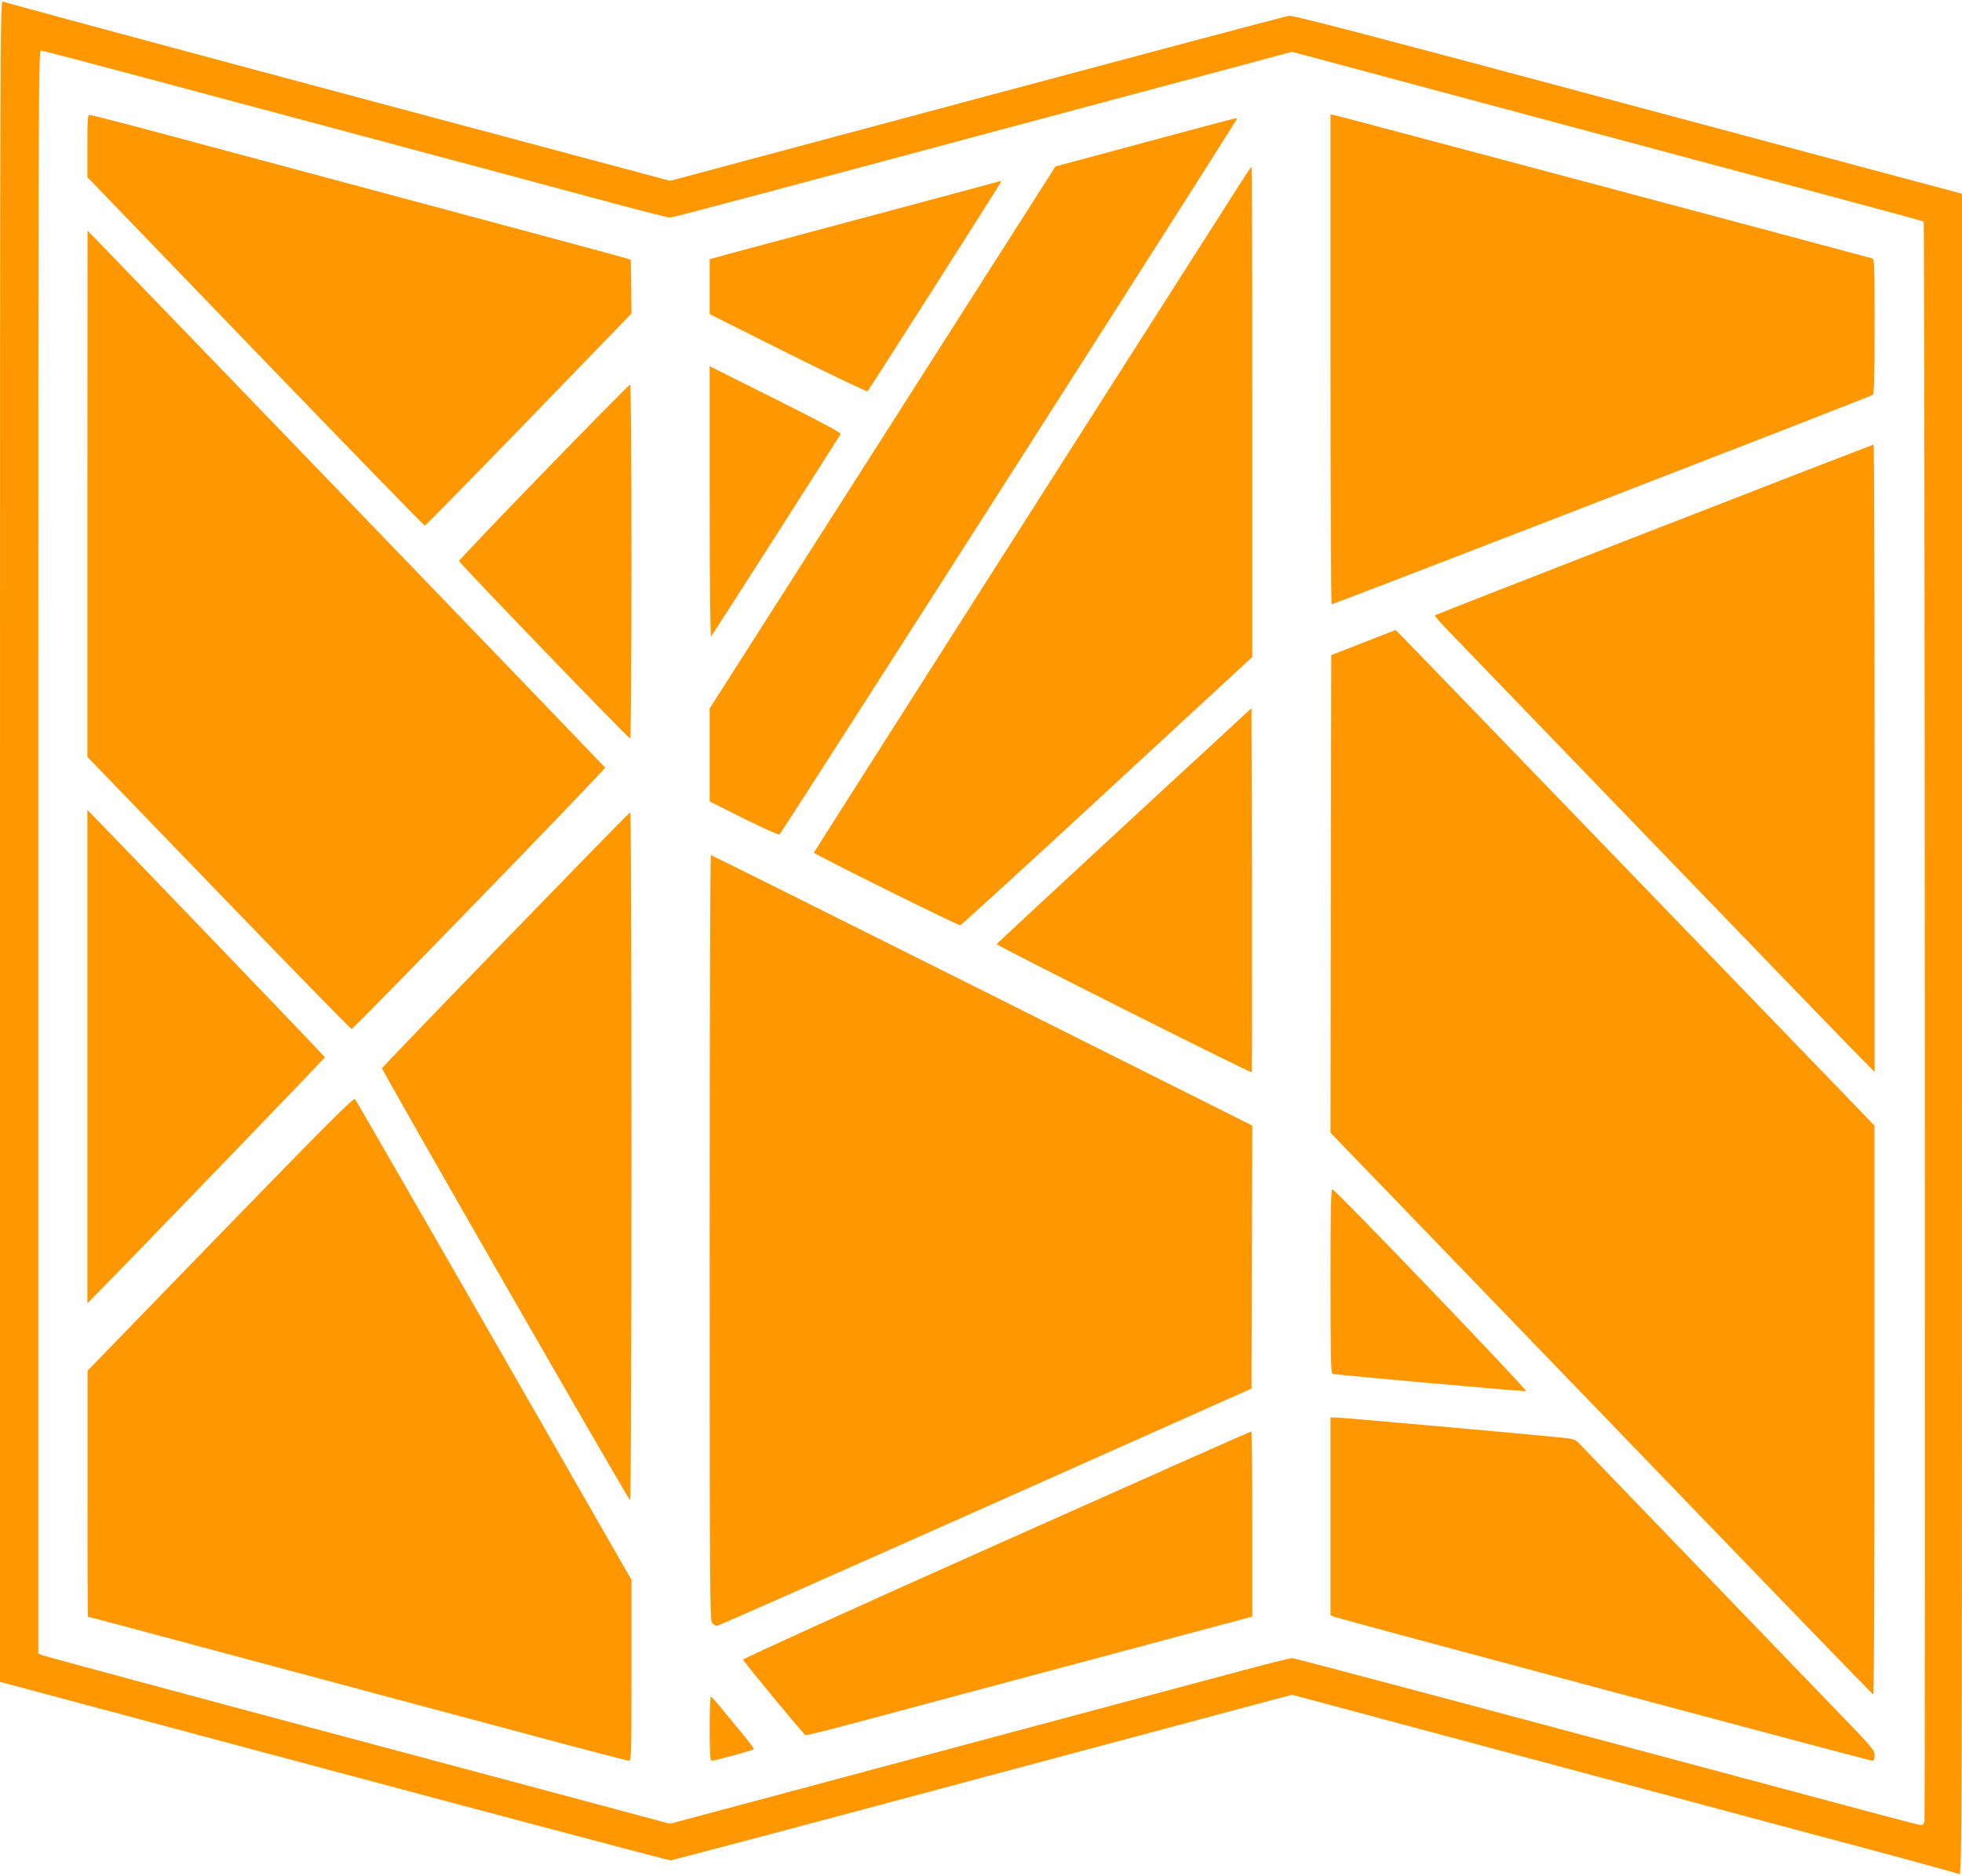
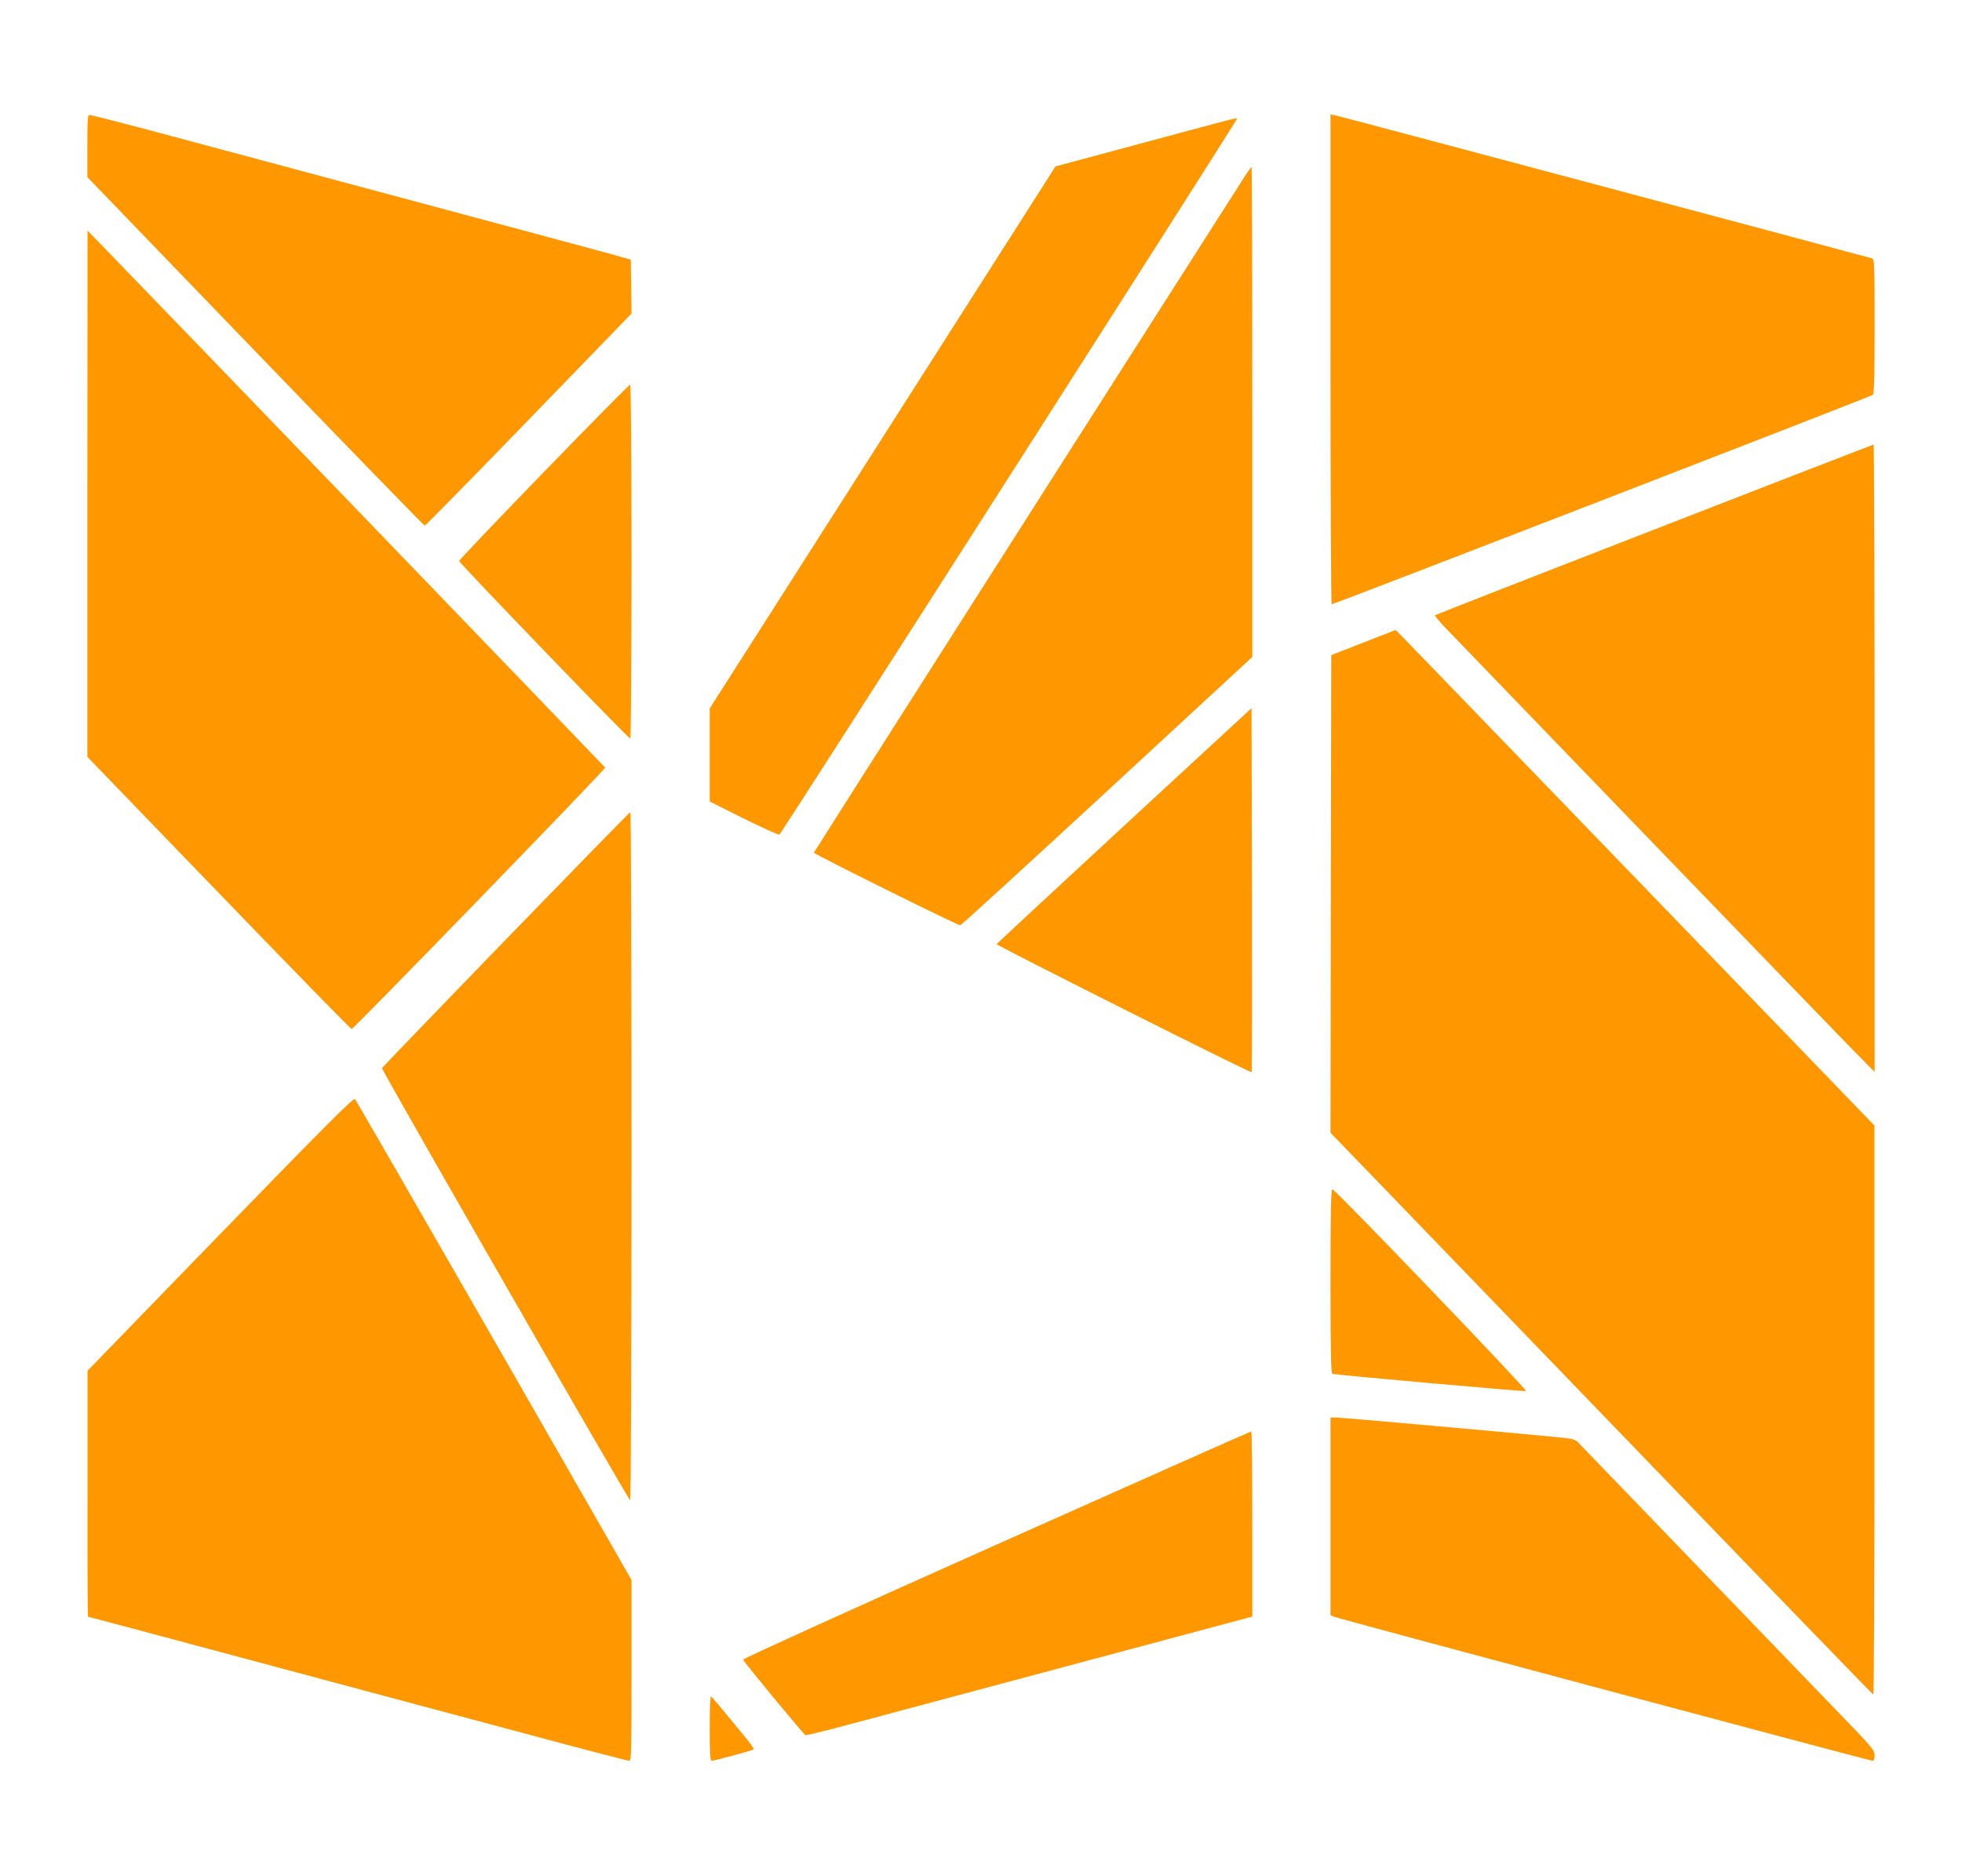
<svg xmlns="http://www.w3.org/2000/svg" version="1.0" width="1280pt" height="1224pt" viewBox="0 0 1280 1224" preserveAspectRatio="xMidYMid meet">
  <g transform="translate(0,1224) scale(0.1,-0.1)" fill="#ff9800" stroke="none">
-     <path d="M0 6753 l0 -5488 2178 -583 c1197 -320 2185 -582 2196 -582 10 0 927 243 2037 541 l2018 540 223 -60 c379 -102 2277 -610 3218 -862 492 -131 903 -243 913 -249 16 -10 17 254 17 5478 l0 5488 -192 51 c-106 28 -1086 291 -2178 583 -1451 389 -1994 531 -2020 527 -19 -2 -936 -246 -2037 -541 l-2001 -536 -2169 580 c-1192 319 -2176 585 -2185 590 -17 10 -18 -254 -18 -5477z m955 4977 c2354 -630 2764 -740 3063 -821 183 -49 342 -89 353 -89 17 0 492 126 2799 745 300 80 706 189 902 241 l357 96 1103 -296 c2445 -655 3013 -807 3018 -812 7 -7 12 -10413 5 -10441 -3 -13 -12 -23 -21 -23 -9 0 -176 43 -372 96 -2609 699 -3715 994 -3733 994 -12 0 -164 -38 -338 -85 -174 -46 -838 -224 -1476 -395 -638 -171 -1404 -376 -1702 -456 l-542 -145 -858 230 c-472 126 -1389 372 -2038 545 -649 174 -1190 321 -1203 326 l-22 10 0 5230 c0 4930 1 5230 17 5230 10 0 319 -81 688 -180z" />
    <path d="M570 11287 l0 -203 1096 -1137 c603 -625 1100 -1137 1105 -1137 5 0 310 311 679 692 l670 692 -2 175 -3 176 -35 11 c-30 10 -805 218 -2976 800 -276 74 -509 134 -518 134 -14 0 -16 -22 -16 -203z" />
    <path d="M8680 9897 c0 -878 3 -1598 8 -1600 6 -4 3501 1349 3530 1366 9 6 12 107 12 447 0 409 -1 439 -17 444 -102 29 -3476 929 -3500 933 l-33 6 0 -1596z" />
    <path d="M7470 11311 l-584 -157 -1128 -1769 -1128 -1768 0 -304 0 -303 221 -111 c122 -60 227 -108 234 -105 11 4 2985 4658 2985 4671 0 8 24 14 -600 -154z" />
    <path d="M8117 11083 c-764 -1196 -2807 -4403 -2807 -4407 0 -10 942 -477 955 -474 7 2 439 396 959 877 l946 874 0 1599 c0 879 -2 1598 -5 1598 -3 0 -25 -30 -48 -67z" />
-     <path d="M6385 11020 c-77 -21 -480 -129 -895 -240 -415 -111 -779 -208 -807 -217 l-53 -14 0 -180 0 -179 511 -256 c282 -140 515 -252 519 -247 12 12 861 1345 867 1360 3 7 4 13 2 12 -2 0 -67 -18 -144 -39z" />
    <path d="M570 9018 l0 -1717 857 -888 c471 -488 861 -888 867 -888 13 0 1658 1696 1654 1706 -2 5 -2811 2921 -3265 3389 l-112 115 -1 -1717z" />
-     <path d="M4630 8963 c0 -535 4 -883 9 -877 7 7 814 1269 845 1321 5 9 -123 77 -424 228 l-430 215 0 -887z" />
    <path d="M3548 9160 c-304 -314 -553 -575 -553 -581 0 -12 1105 -1159 1117 -1159 4 0 8 520 8 1155 0 720 -4 1155 -9 1155 -6 0 -259 -257 -563 -570z" />
    <path d="M10791 8784 c-783 -304 -1426 -556 -1429 -559 -3 -3 26 -38 64 -78 550 -571 2537 -2631 2651 -2747 l153 -155 0 2048 c0 1126 -3 2047 -7 2046 -5 -1 -649 -250 -1432 -555z" />
    <path d="M8895 8047 l-210 -82 -3 -1558 -2 -1559 238 -246 c131 -136 926 -960 1767 -1832 840 -872 1532 -1587 1536 -1588 5 -2 9 825 8 1855 l0 1858 -1520 1575 c-836 866 -1539 1594 -1562 1617 l-42 42 -210 -82z" />
    <path d="M7335 6853 c-456 -422 -831 -770 -833 -774 -3 -8 1657 -843 1664 -836 2 2 3 538 2 1190 l-3 1186 -830 -766z" />
-     <path d="M570 5345 l0 -1610 64 65 c204 206 1486 1535 1486 1541 0 4 -1284 1342 -1511 1574 l-39 40 0 -1610z" />
    <path d="M3300 6109 c-443 -457 -806 -835 -808 -839 -4 -11 1609 -2820 1619 -2820 5 0 9 979 9 2245 0 1235 -3 2245 -8 2245 -4 0 -369 -374 -812 -831z" />
-     <path d="M4630 4162 c0 -2408 1 -2500 18 -2515 10 -10 24 -17 30 -17 6 0 793 348 1749 774 l1738 775 2 858 3 858 -1763 883 c-969 485 -1765 882 -1769 882 -5 0 -8 -1124 -8 -2498z" />
    <path d="M1437 4188 l-866 -893 0 -802 c-1 -442 1 -803 3 -803 4 0 315 -83 2001 -535 193 -51 612 -164 931 -249 320 -86 589 -156 598 -156 15 0 16 52 16 590 l0 590 -896 1563 c-493 859 -902 1568 -908 1575 -10 10 -188 -169 -879 -880z" />
    <path d="M8680 3880 c0 -472 3 -602 13 -605 18 -7 1247 -116 1263 -113 15 3 -1244 1316 -1263 1317 -10 1 -13 -125 -13 -599z" />
    <path d="M8680 2345 l0 -645 23 -10 c29 -13 3495 -940 3513 -940 9 0 14 12 14 36 0 33 -18 55 -258 302 -203 210 -1553 1611 -1672 1735 -25 27 -34 29 -176 42 -350 34 -1376 125 -1408 125 l-36 0 0 -645z" />
    <path d="M6500 2160 c-910 -406 -1654 -744 -1652 -750 3 -14 394 -487 407 -493 6 -2 141 31 300 74 363 97 2527 676 2578 690 l37 10 0 604 c0 333 -3 605 -7 604 -5 0 -753 -333 -1663 -739z" />
    <path d="M4630 960 c0 -161 3 -210 13 -210 17 0 268 68 274 74 3 3 -16 32 -43 65 -27 32 -89 109 -139 169 -49 61 -93 111 -97 111 -5 1 -8 -93 -8 -209z" />
  </g>
</svg>